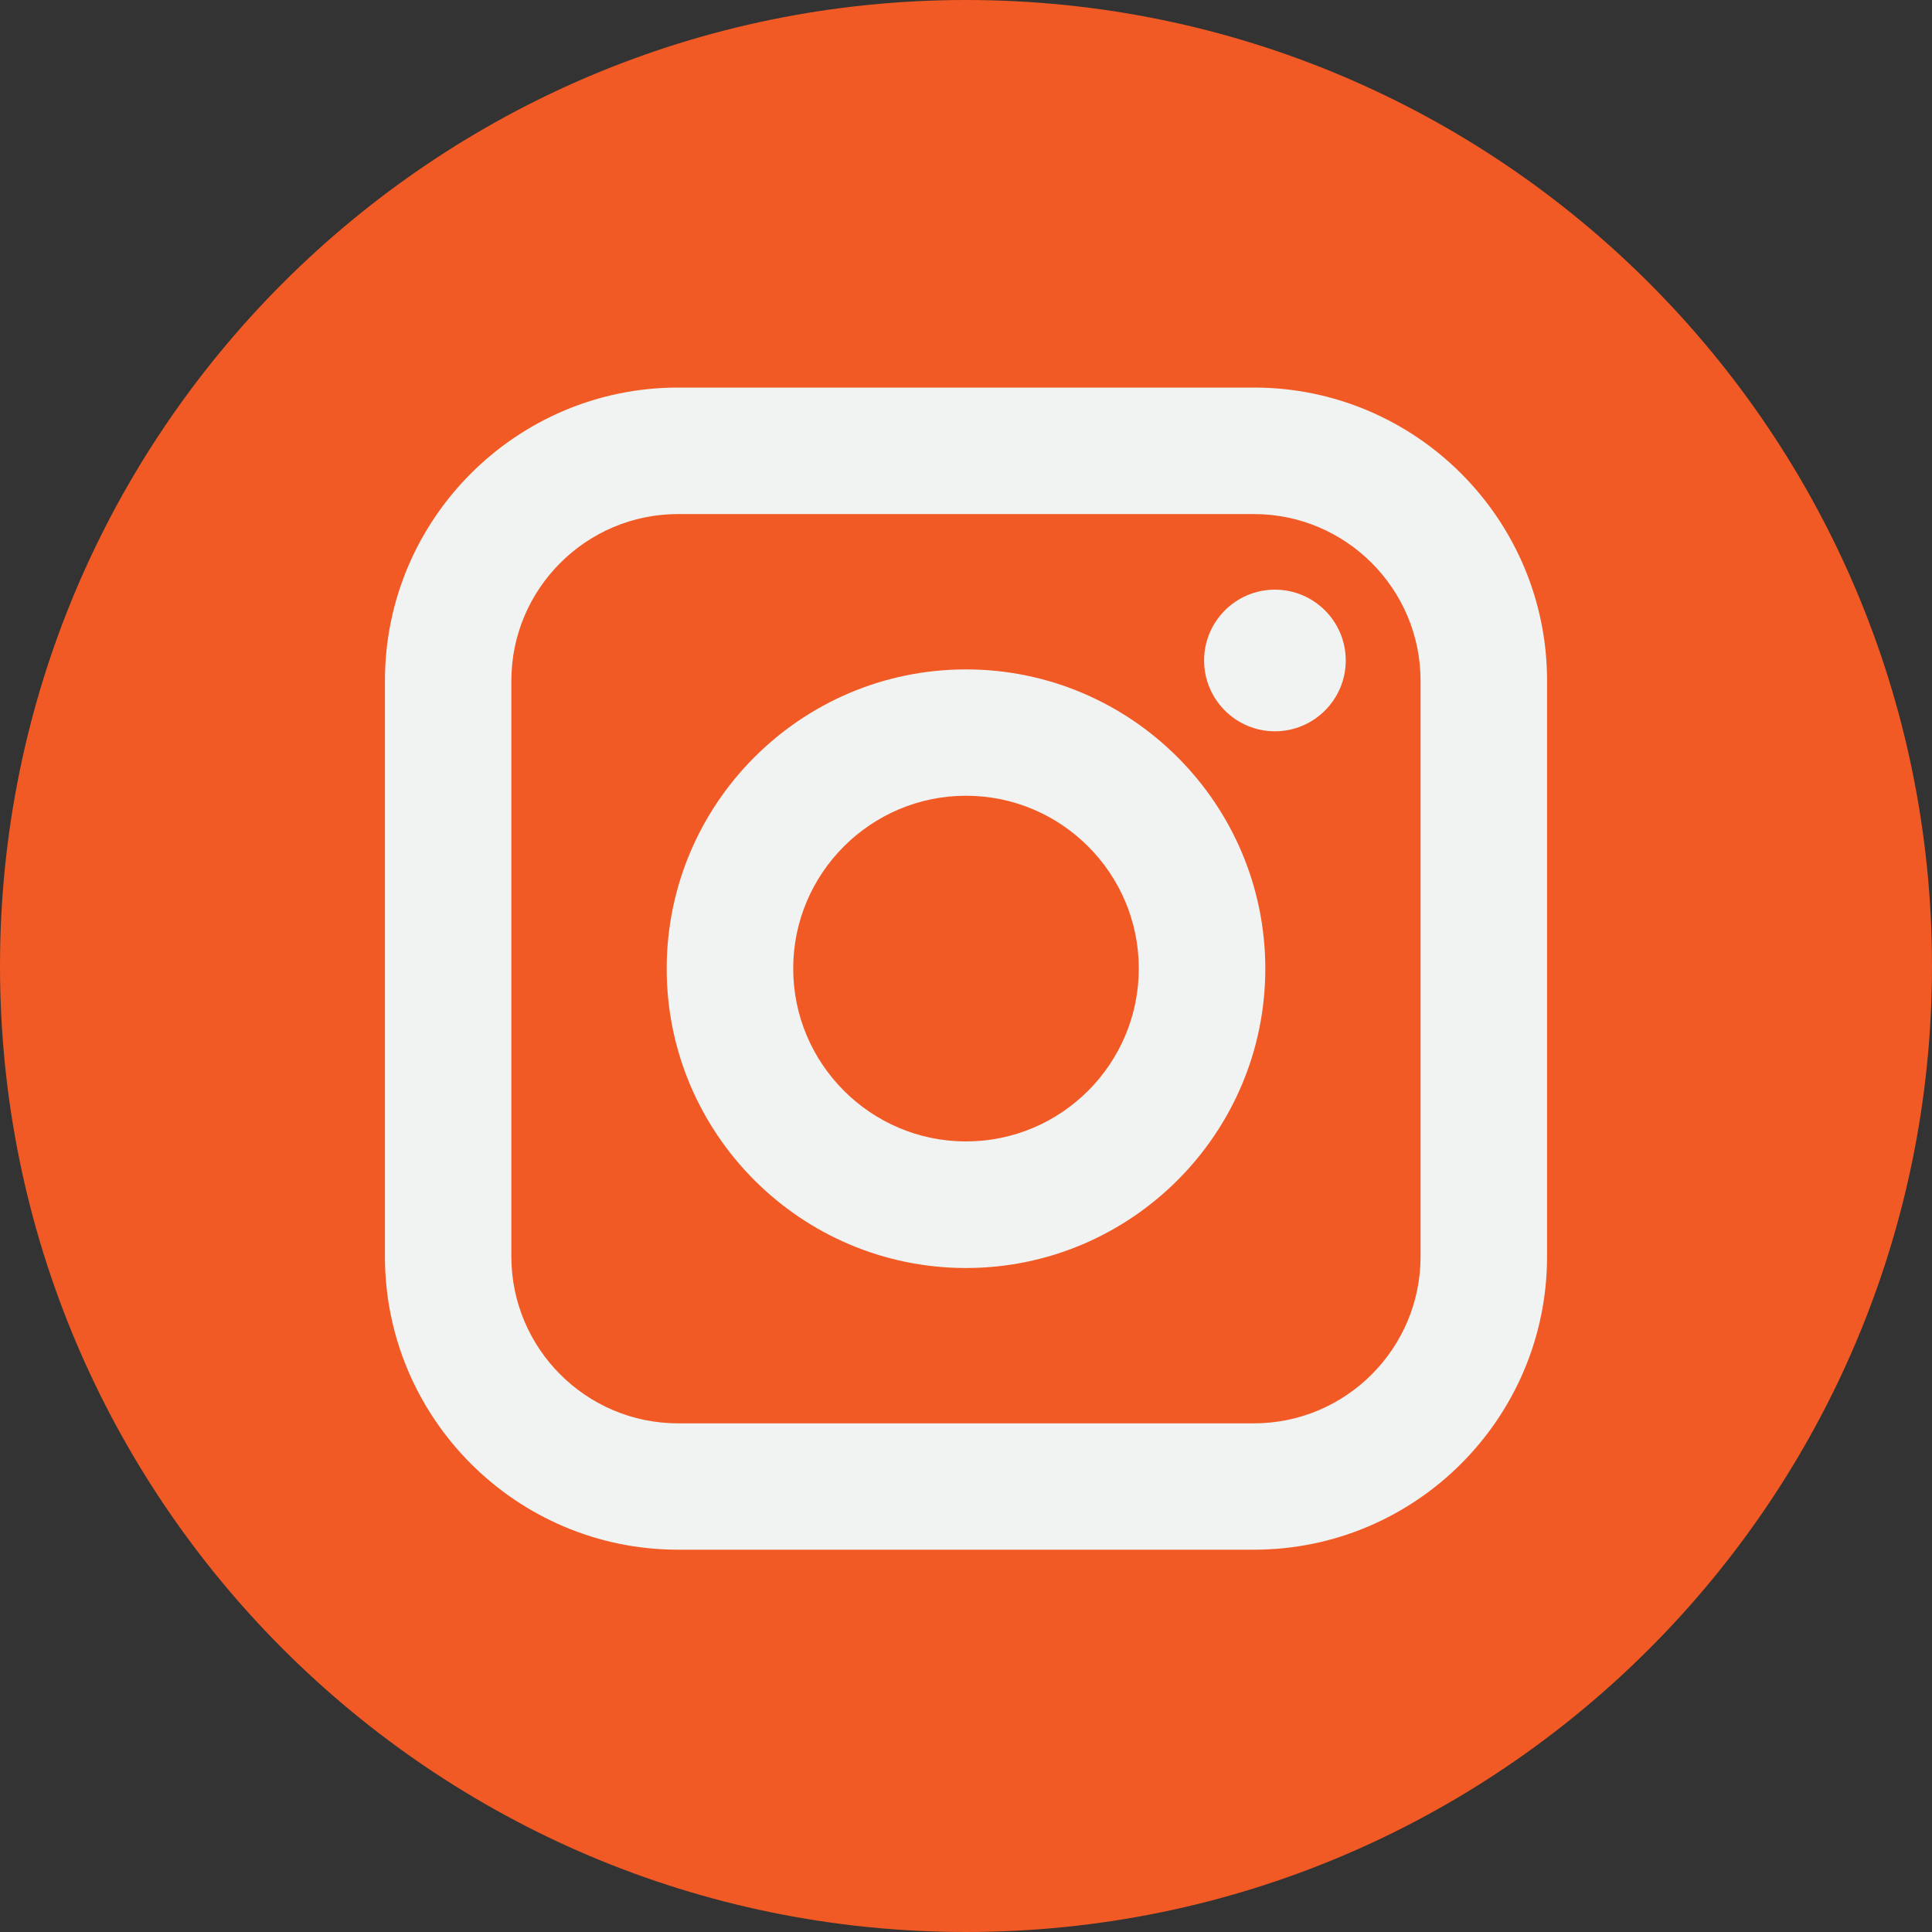
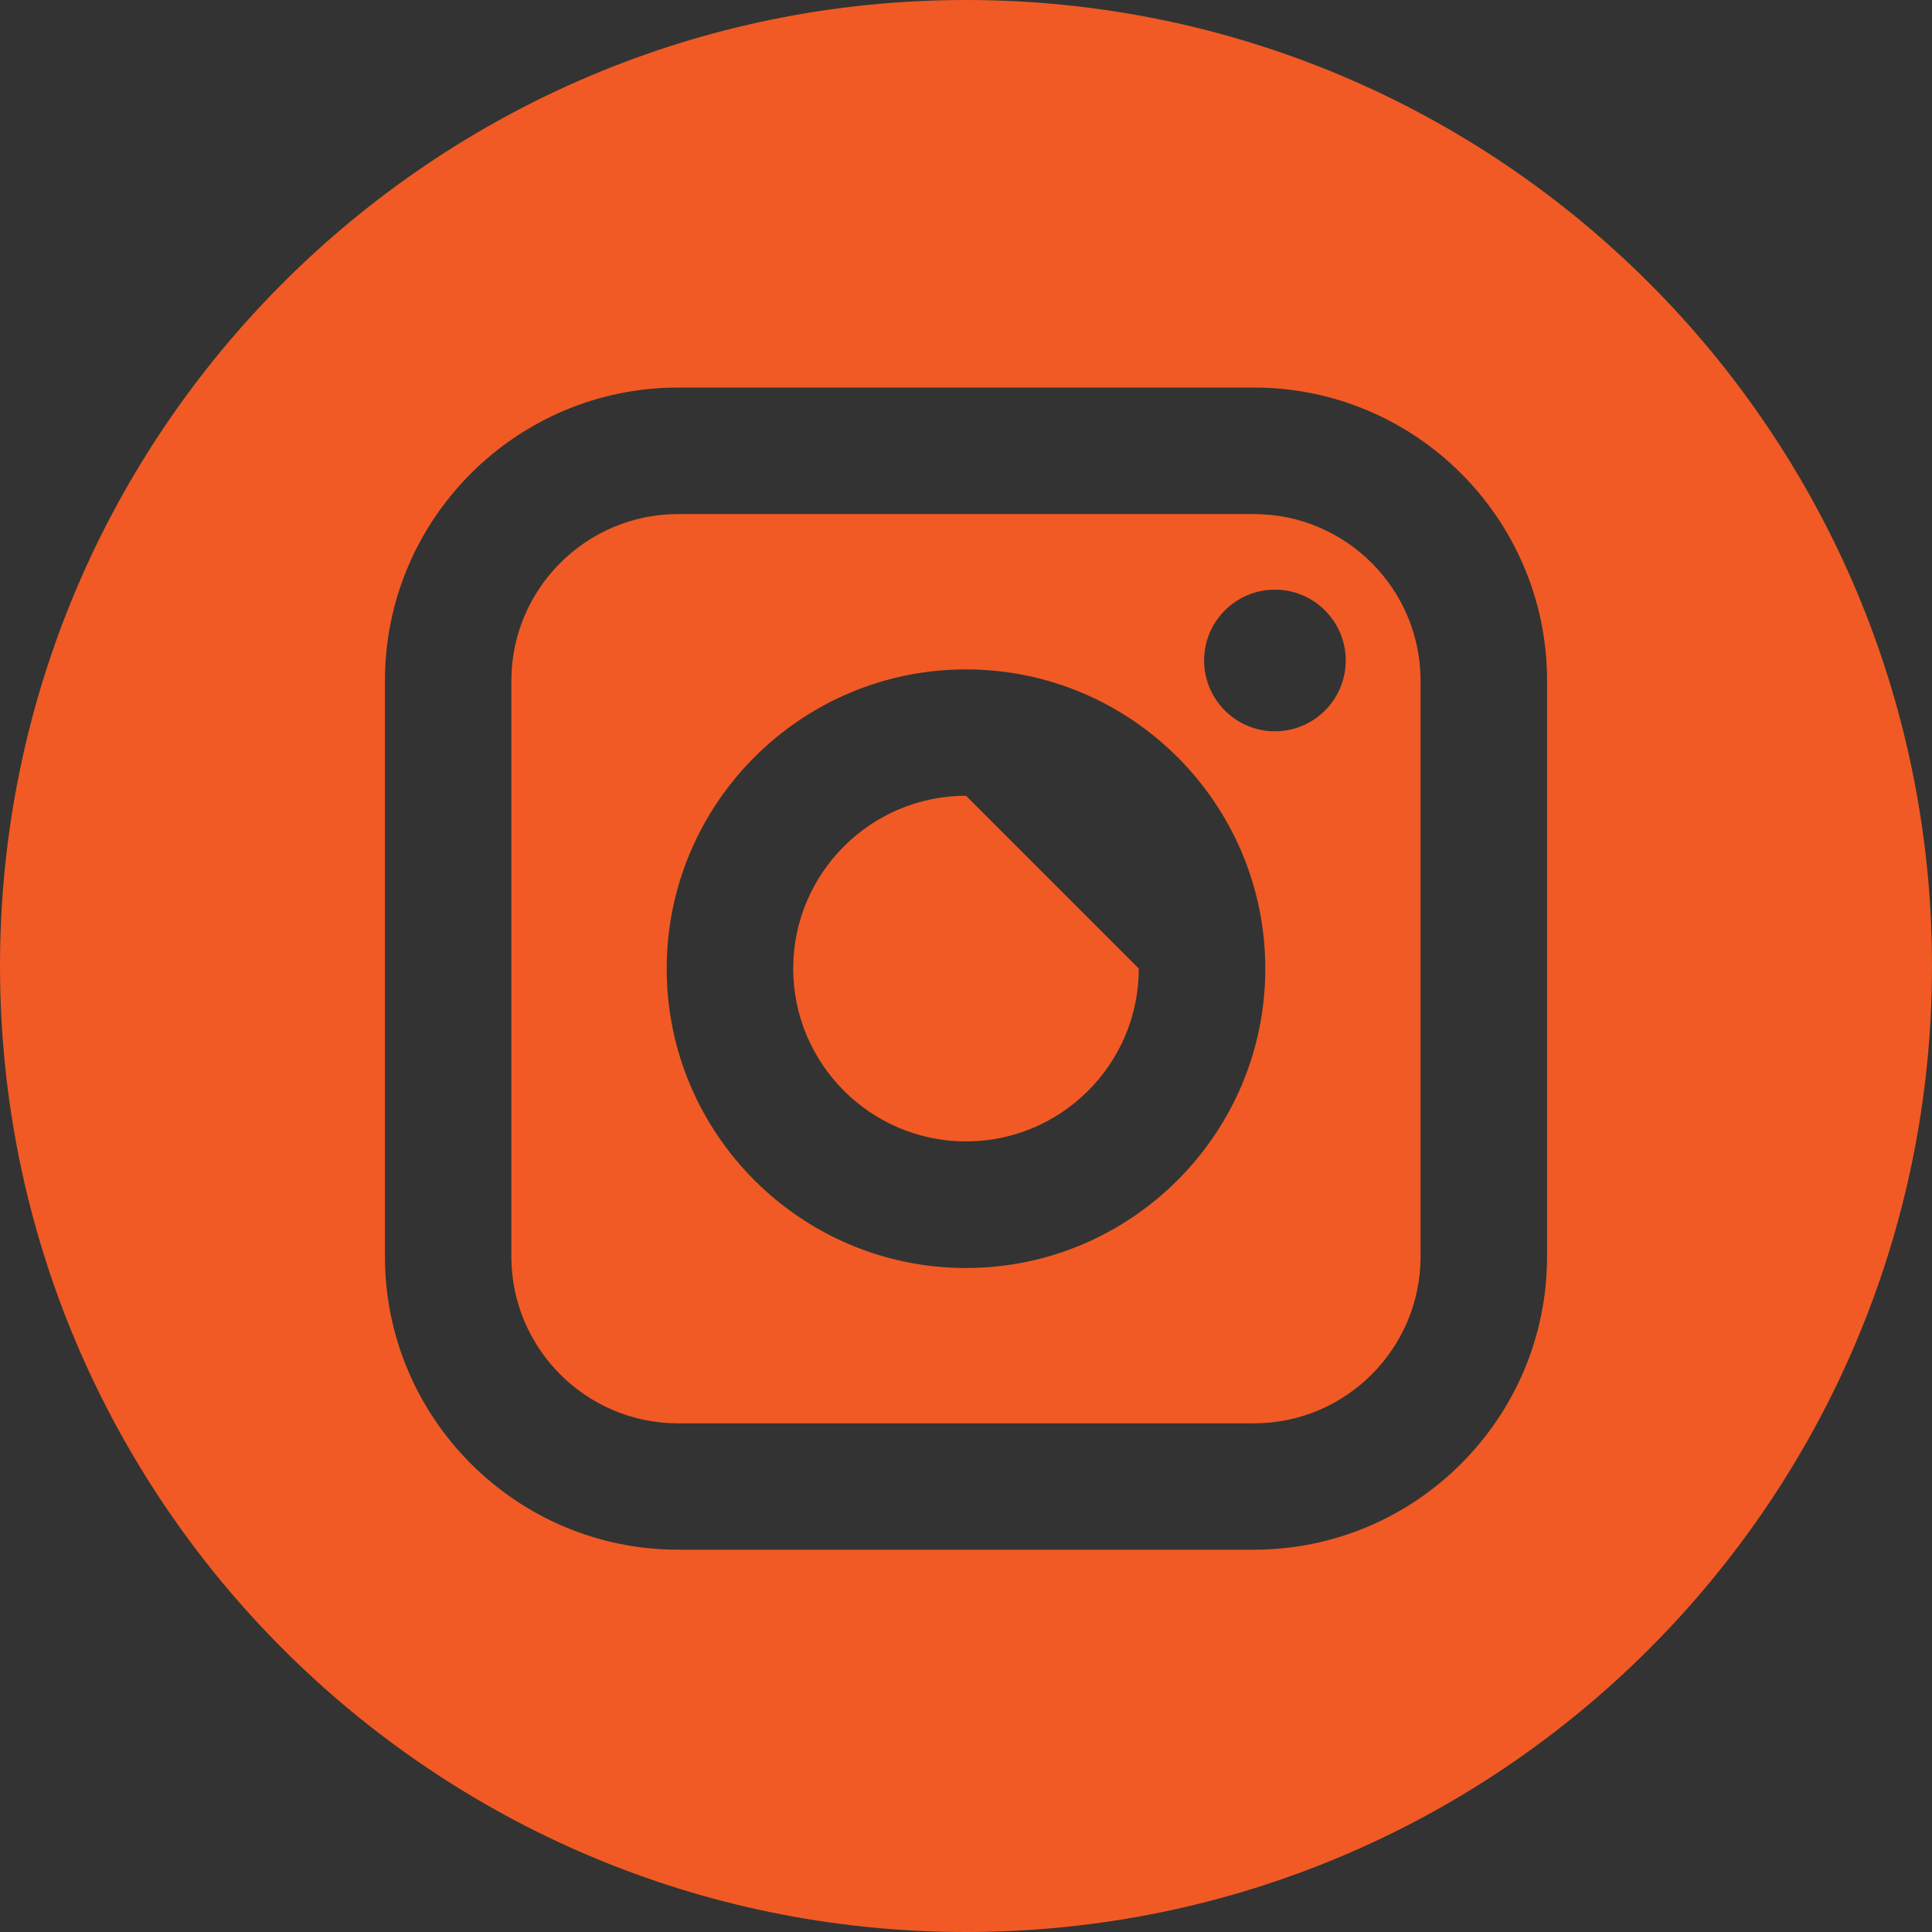
<svg xmlns="http://www.w3.org/2000/svg" width="25" height="25" viewBox="0 0 25 25" fill="none">
  <rect x="0" y="0" width="25" height="25" fill="#333333" stroke="none" />
-   <circle cx="12.501" cy="12.499" r="11.413" fill="#F1F2F2" />
  <g clip-path="url(#clip0_334_750)">
    <path d="M16.225 6.652H8.774C7.585 6.652 6.617 7.62 6.617 8.809V16.26C6.617 17.45 7.585 18.418 8.774 18.418H16.225C17.415 18.418 18.382 17.45 18.382 16.26V8.809C18.382 7.62 17.415 6.652 16.225 6.652ZM12.5 16.408C10.364 16.408 8.627 14.671 8.627 12.535C8.627 10.399 10.364 8.662 12.5 8.662C14.635 8.662 16.373 10.399 16.373 12.535C16.373 14.67 14.635 16.408 12.5 16.408ZM16.497 9.463C15.992 9.463 15.581 9.052 15.581 8.546C15.581 8.041 15.992 7.63 16.497 7.63C17.003 7.63 17.414 8.041 17.414 8.546C17.414 9.052 17.003 9.463 16.497 9.463Z" fill="#F15A24" />
-     <path d="M12.5 10.297C11.268 10.297 10.264 11.3 10.264 12.533C10.264 13.766 11.268 14.77 12.5 14.77C13.734 14.77 14.736 13.766 14.736 12.533C14.736 11.3 13.733 10.297 12.5 10.297Z" fill="#F15A24" />
+     <path d="M12.5 10.297C11.268 10.297 10.264 11.3 10.264 12.533C10.264 13.766 11.268 14.77 12.5 14.77C13.734 14.77 14.736 13.766 14.736 12.533Z" fill="#F15A24" />
    <path d="M12.5 0C5.597 0 0 5.597 0 12.5C0 19.403 5.597 25 12.5 25C19.403 25 25 19.403 25 12.5C25 5.597 19.403 0 12.5 0ZM20.019 16.259C20.019 18.351 18.318 20.053 16.226 20.053H8.774C6.683 20.053 4.981 18.351 4.981 16.259V8.808C4.981 6.716 6.683 5.015 8.774 5.015H16.226C18.318 5.015 20.019 6.716 20.019 8.808V16.259Z" fill="#F15A24" />
  </g>
  <defs>
    <clipPath id="clip0_334_750">
      <rect width="25" height="25" fill="white" />
    </clipPath>
  </defs>
</svg>